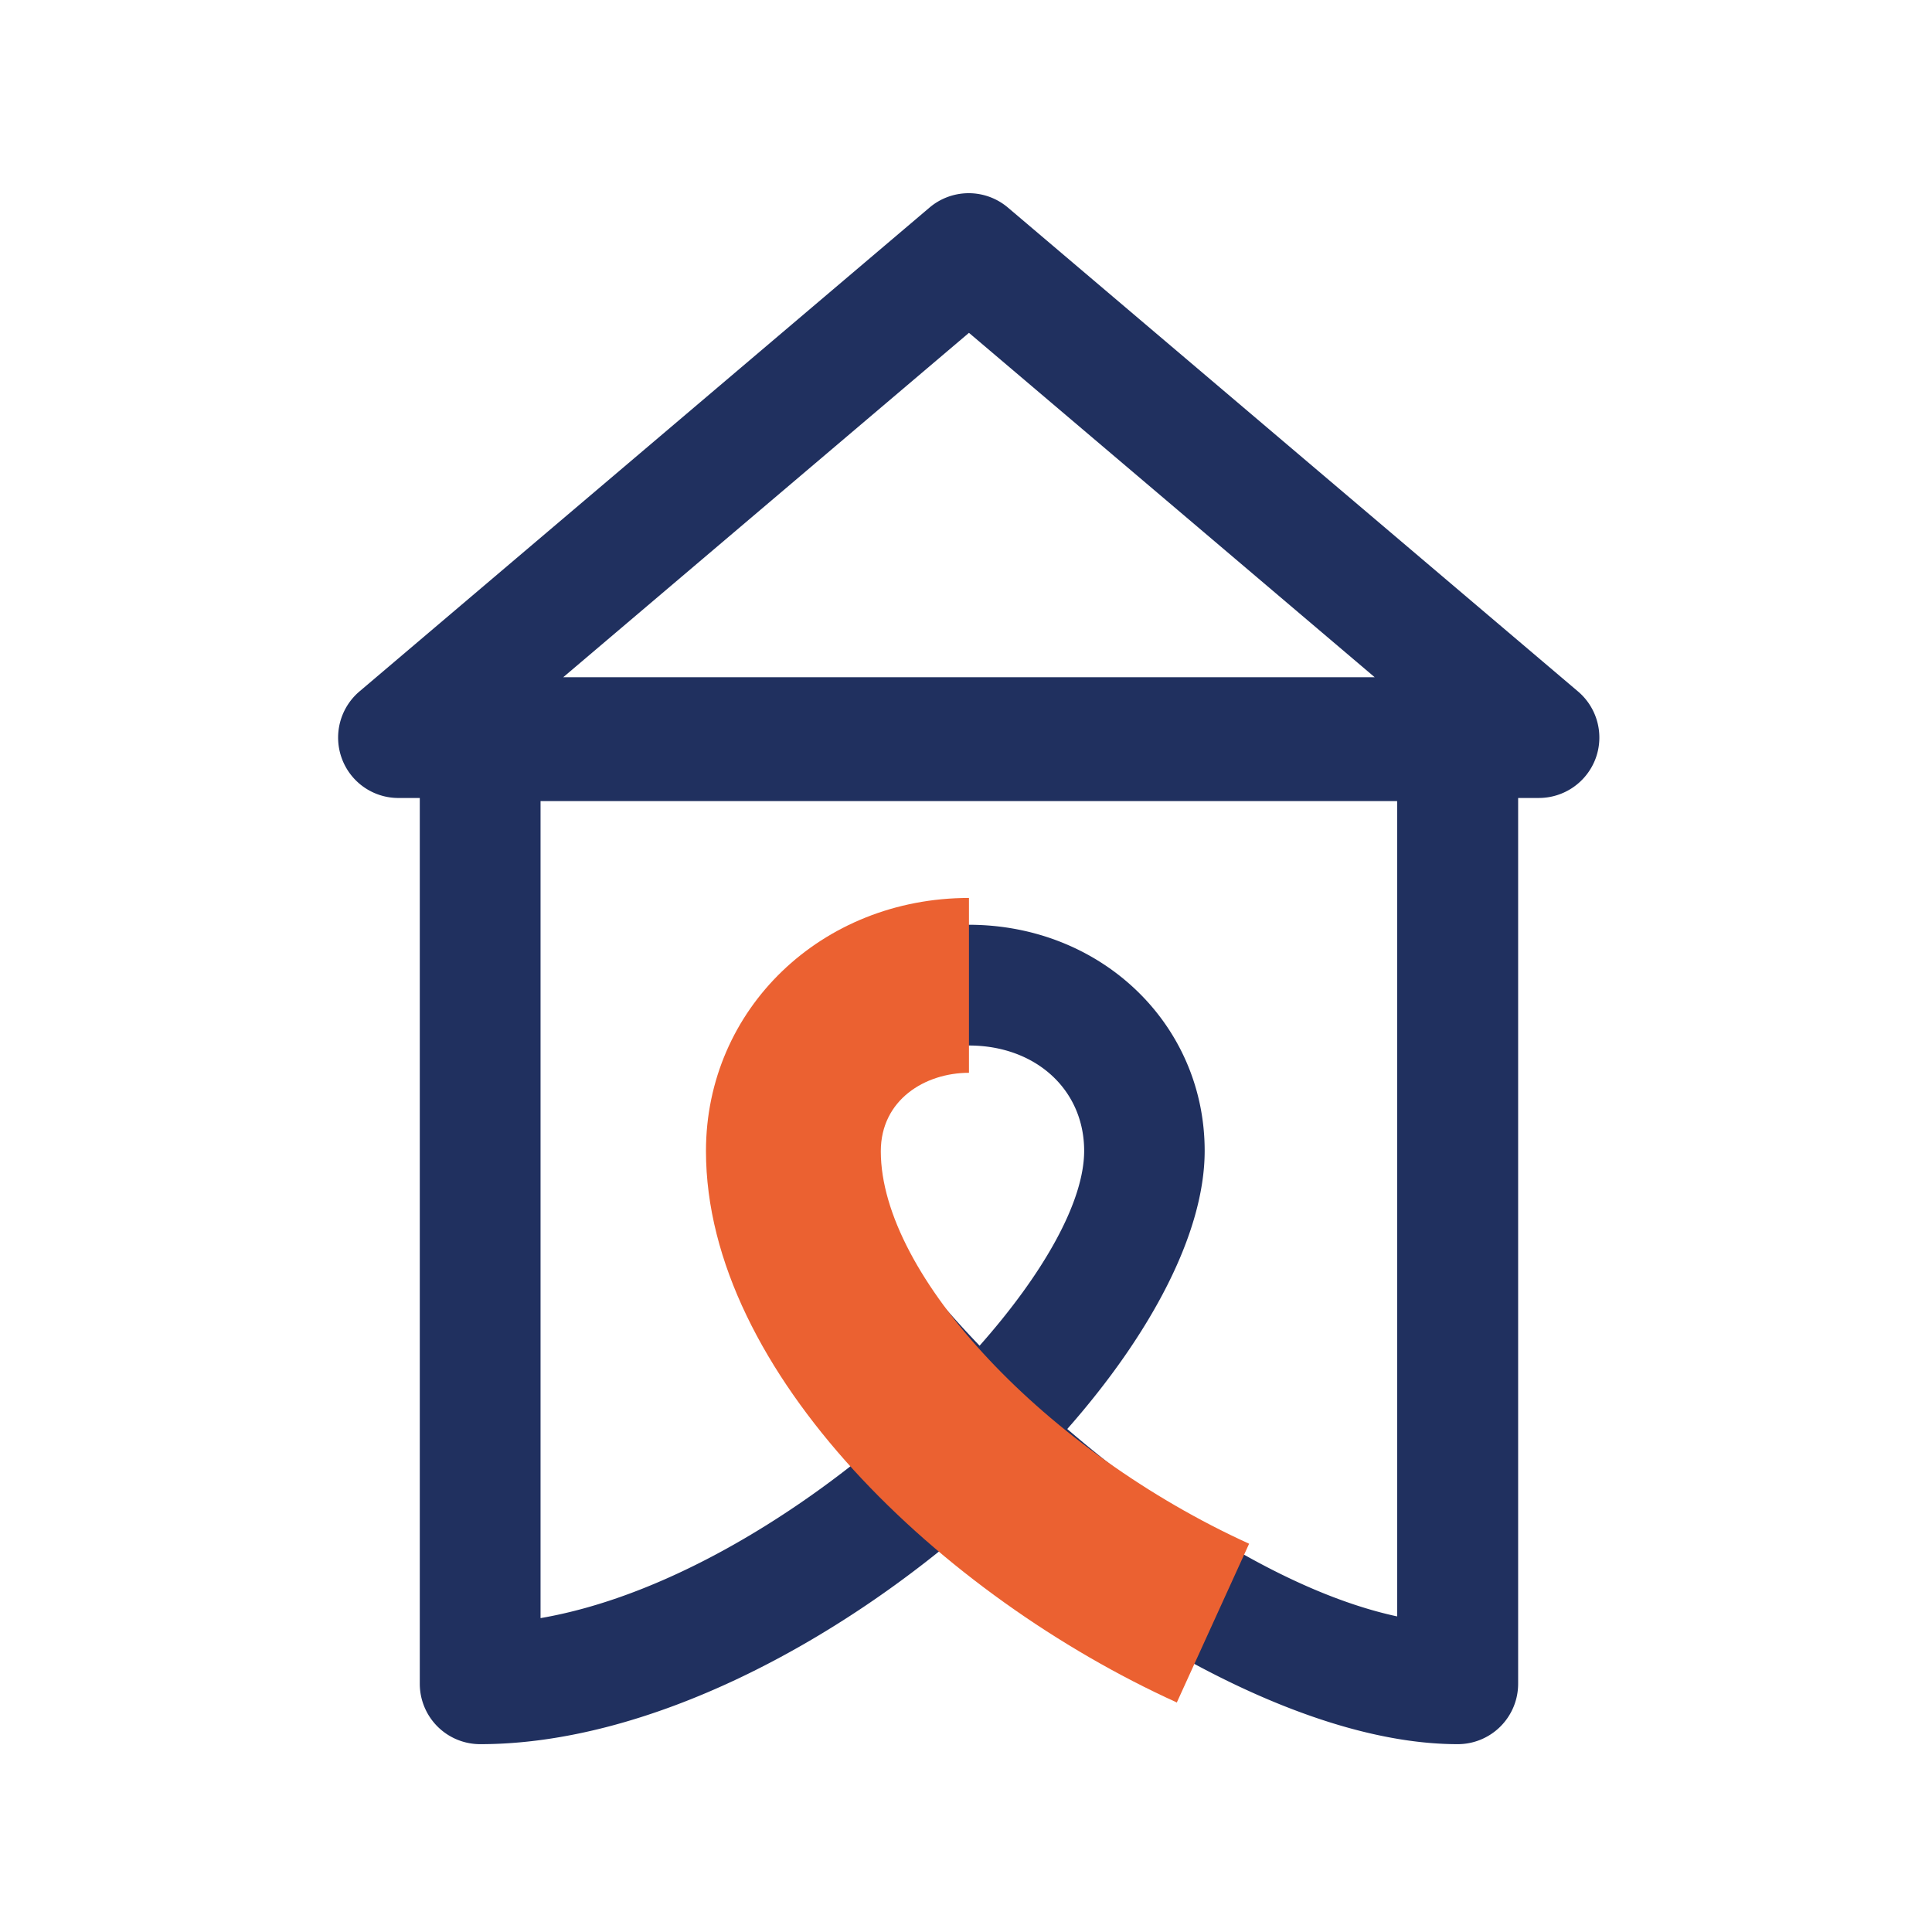
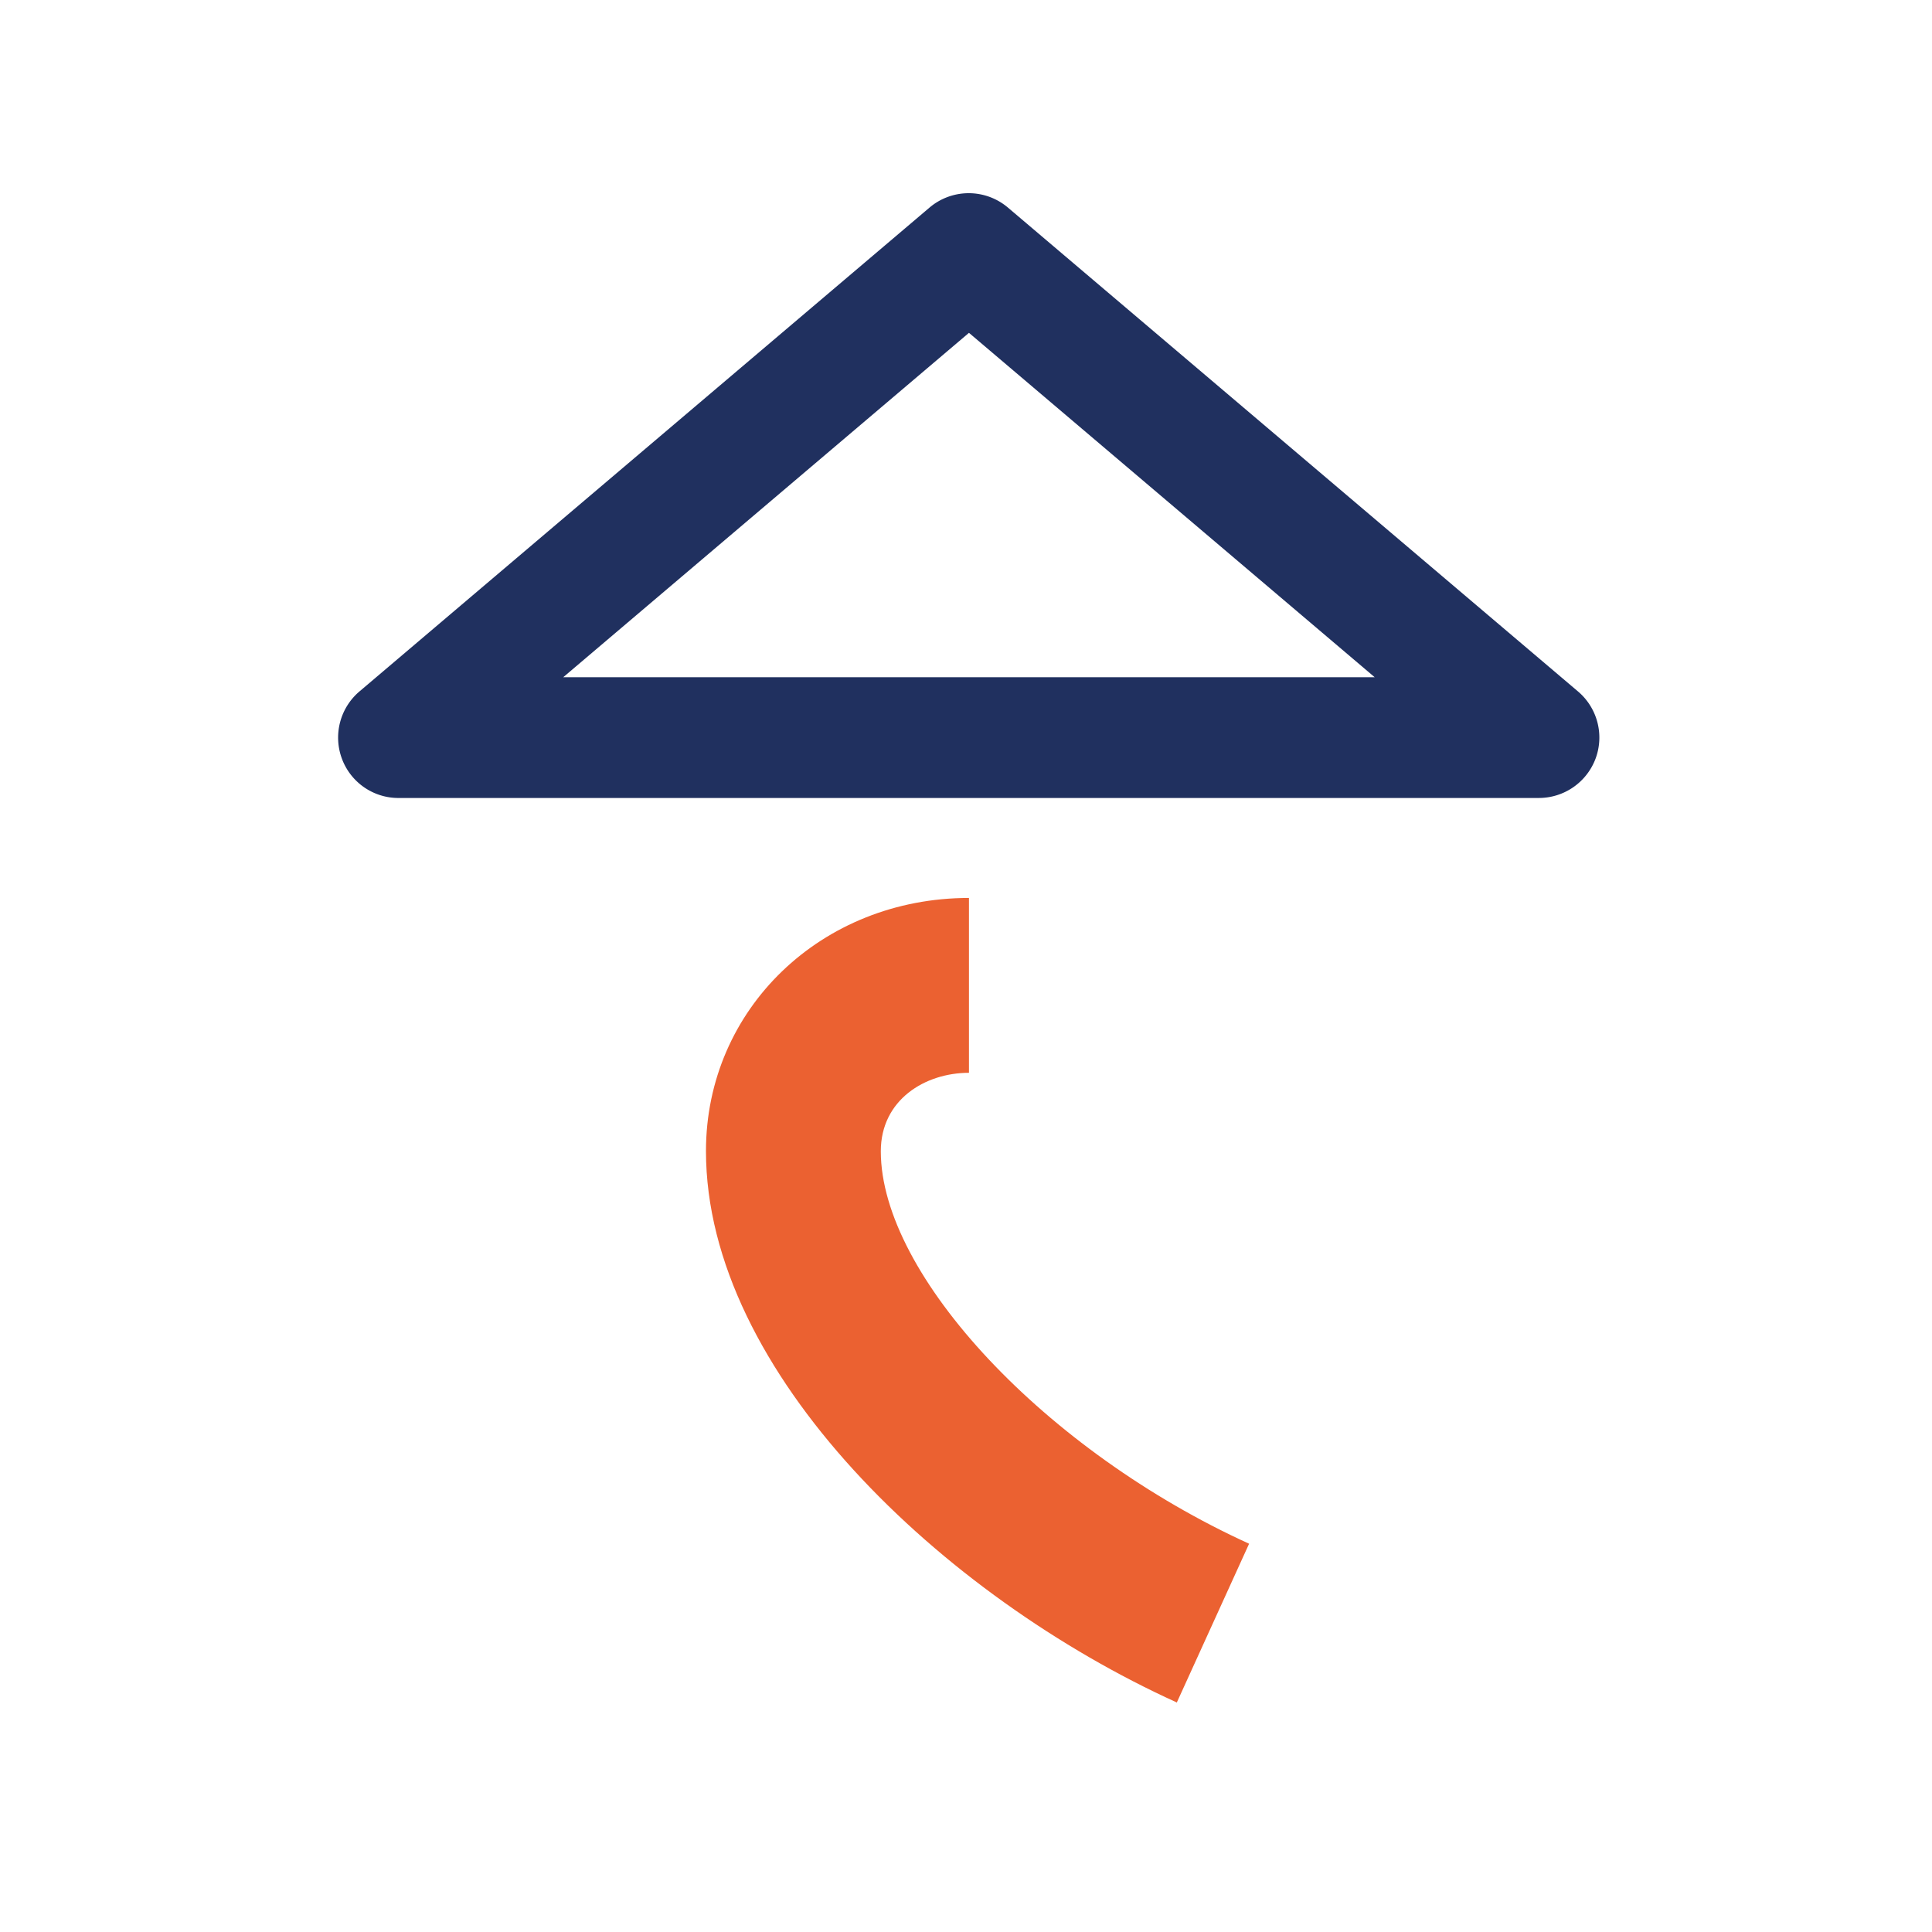
<svg xmlns="http://www.w3.org/2000/svg" width="135" height="135" viewBox="0 0 135 135" fill="none">
-   <path d="M101.862 121.875c-10.108 0-23.034-7.121-33.294-15.963-10.041 8.943-23.338 15.963-35.016 15.963a4.22 4.22 0 01-4.219-4.218V51.76a4.22 4.22 0 014.219-4.219h68.31a4.22 4.22 0 014.219 4.219v65.897a4.22 4.22 0 01-4.219 4.218zM37.771 55.978v57.089c8.353-1.435 17.415-6.784 24.587-13.028-6.65-7.003-11.155-14.31-11.155-19.626 0-8.859 7.24-15.794 16.487-15.794 9.248 0 16.487 6.935 16.487 15.794 0 5.738-3.746 12.792-9.602 19.44 7.088 6.092 15.61 11.492 23.051 13.095v-56.97H37.754h.017zm29.936 17.078c-4.657 0-8.05 3.105-8.05 7.358 0 2.851 3.51 8.116 8.793 13.618 4.471-5.046 7.306-10.058 7.306-13.618 0-4.27-3.391-7.358-8.049-7.358z" fill="#20305F" />
  <path d="M107.549 55.76h-79.7a4.21 4.21 0 01-3.966-2.768 4.232 4.232 0 011.232-4.675L64.956 14.5a4.237 4.237 0 015.468 0l39.842 33.817a4.225 4.225 0 011.232 4.675 4.234 4.234 0 01-3.966 2.767h.017zM39.34 47.321h56.717l-28.35-24.064-28.35 24.064h-.017z" fill="#20305F" />
  <path d="M82.22 118.956c-16.352-7.425-32.89-23.051-32.89-38.526 0-9.922 8.066-17.685 18.377-17.685v12.218c-3.071 0-6.16 1.89-6.16 5.484 0 8.674 11.543 20.959 25.735 27.422l-5.063 11.121v-.034z" fill="#EB6131" />
</svg>